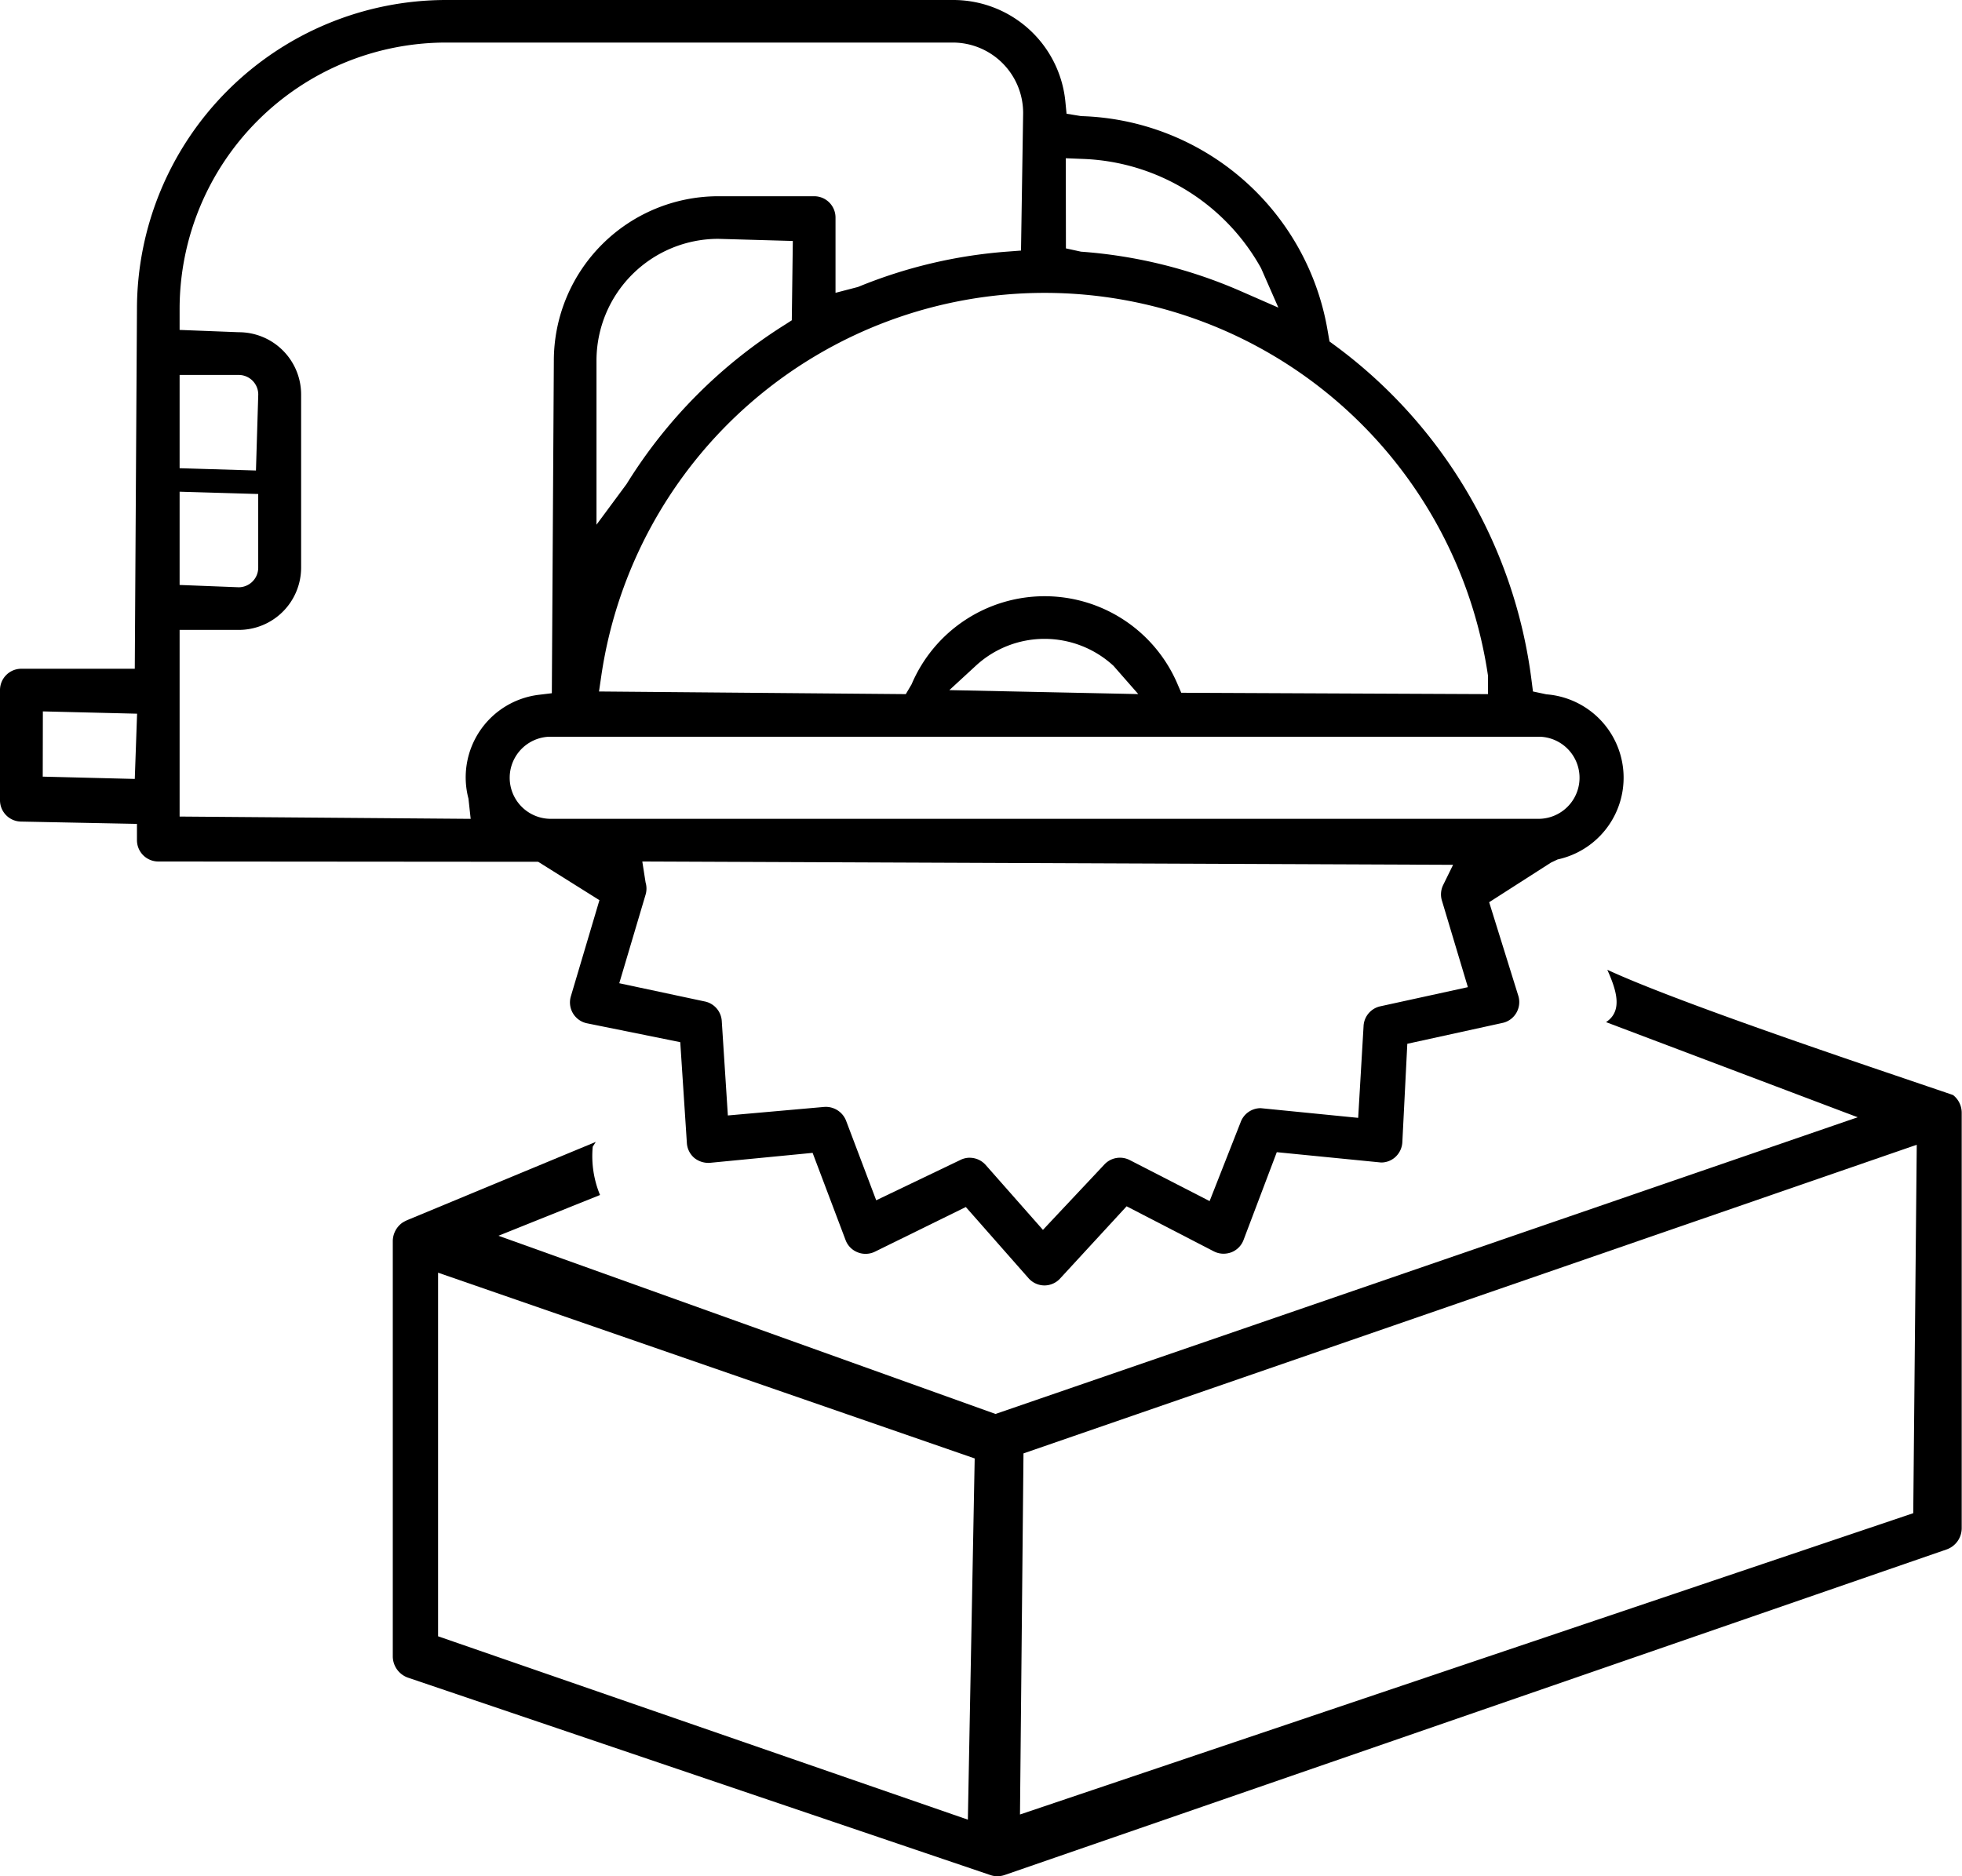
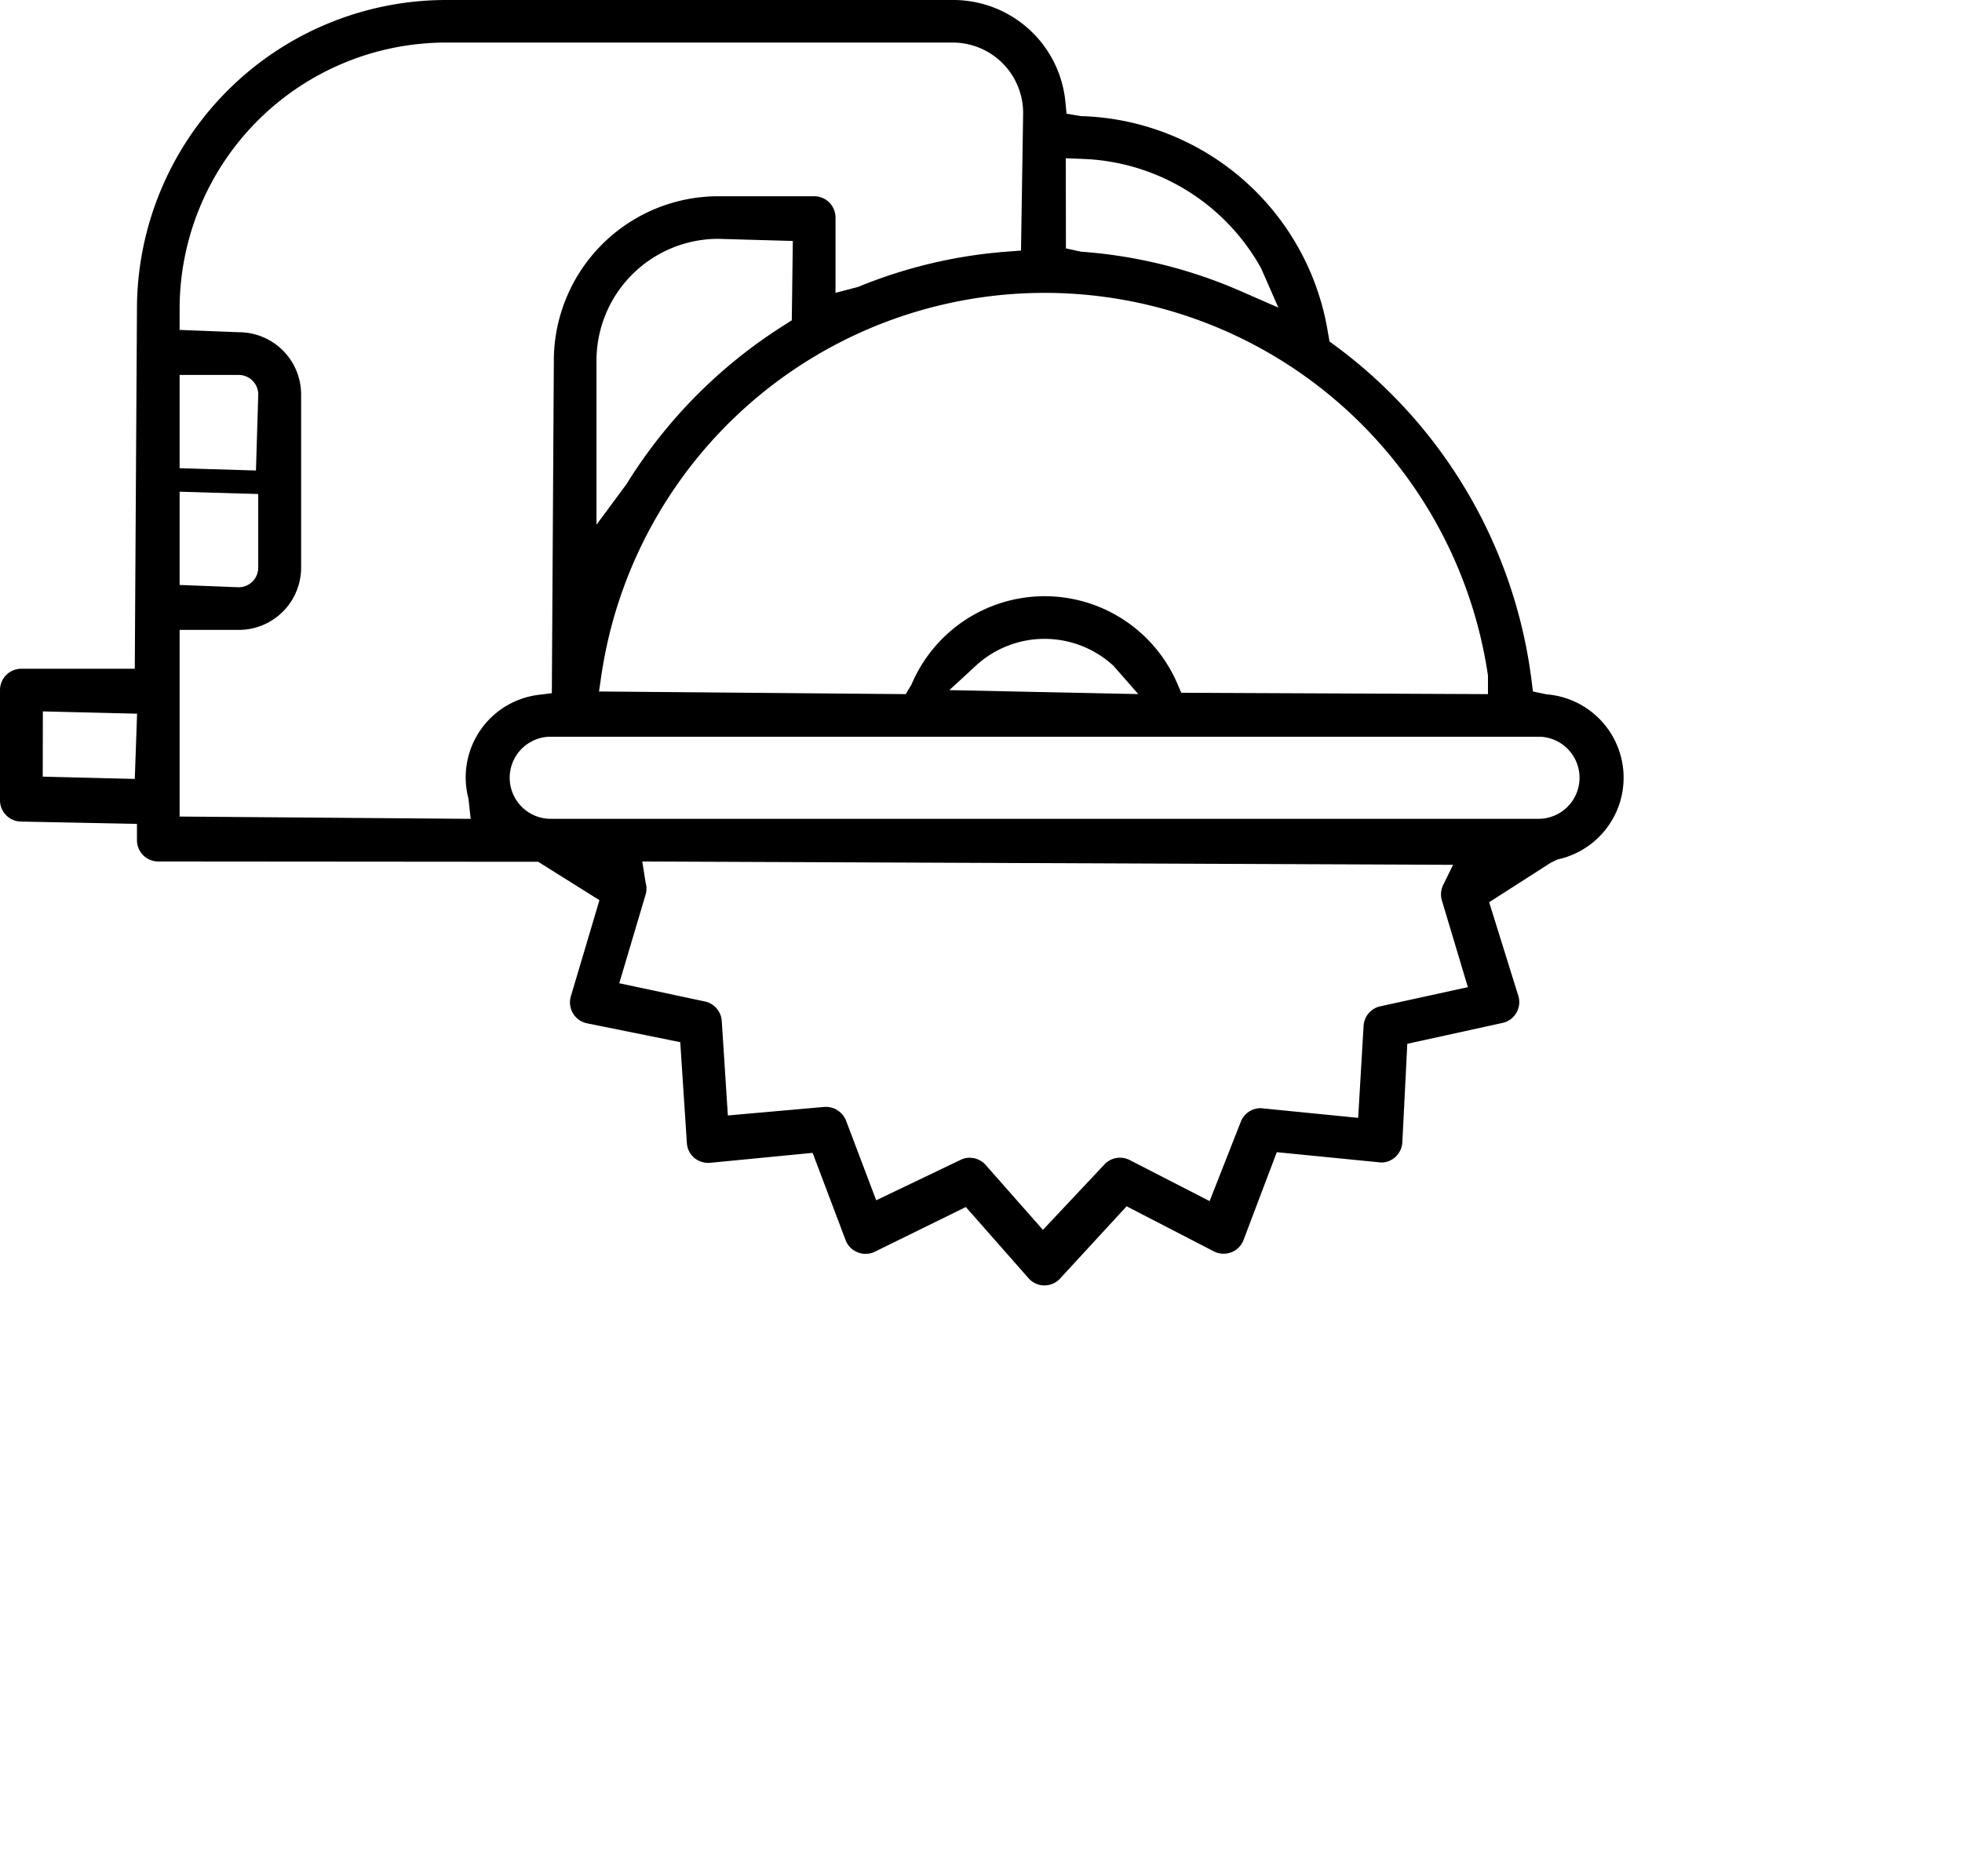
<svg xmlns="http://www.w3.org/2000/svg" width="46" height="44" viewBox="0 0 46 44">
-   <path d="M18.154,34.741a.5.5,0,0,1-.169-.03L4.343,30.086a.532.532,0,0,1-.362-.5V19.849a.535.535,0,0,1,.222-.432.845.845,0,0,1,.137-.071l4.4-1.826-.071.112a2.378,2.378,0,0,0,.171,1.133l-2.381.956L18.112,23.9l20.214-6.958-5.9-2.231c.411-.268.231-.777.03-1.228,1.506.7,5.295,1.983,7.114,2.6.585.2.963.325.995.34a.528.528,0,0,1,.2.422v9.733a.529.529,0,0,1-.356.5L18.327,34.712A.54.54,0,0,1,18.154,34.741ZM5.043,29.114l12.421,4.3.16-8.471L5.043,20.587Zm13.725-4.289-.082,8.468,20.943-7.066.082-8.64Z" transform="translate(5.228 9.259)" />
  <path d="M21.531,26.578a.5.5,0,0,1-.376-.169l-1.471-1.67-2.122,1.043a.5.5,0,0,1-.229.055.487.487,0,0,1-.18-.034.492.492,0,0,1-.288-.289l-.773-2.045-2.411.234a.528.528,0,0,1-.36-.113.5.5,0,0,1-.177-.351l-.155-2.366-2.175-.44a.5.5,0,0,1-.39-.635l.67-2.255-1.436-.9L.751,16.636a.5.5,0,0,1-.5-.5v-.382L-2.46,15.7a.5.5,0,0,1-.5-.5V12.616a.5.5,0,0,1,.5-.5H.2L.251,3.677A7.253,7.253,0,0,1,7.5-3.567H19.381a2.641,2.641,0,0,1,2.637,2.381l.028.286.342.056a6.039,6.039,0,0,1,5.776,5.015l.047.27.124.091a11.55,11.55,0,0,1,4.612,7.851l.034.266.316.067a1.961,1.961,0,0,1,.262,3.872l-.156.074-1.449.929.682,2.19a.5.5,0,0,1-.042.4.494.494,0,0,1-.328.241l-2.231.489-.116,2.3a.509.509,0,0,1-.169.36.494.494,0,0,1-.329.124l-2.446-.242L26.2,25.5a.5.5,0,0,1-.288.3.536.536,0,0,1-.183.034.5.5,0,0,1-.23-.055l-2.045-1.057L21.9,26.41A.5.5,0,0,1,21.531,26.578Zm-1.756-2.994a.5.5,0,0,1,.375.169l1.342,1.522,1.433-1.525a.5.5,0,0,1,.6-.113L25.4,24.6l.726-1.847a.5.5,0,0,1,.473-.332l2.284.227.126-2.143a.5.5,0,0,1,.393-.473l2.053-.449-.606-2.022a.5.5,0,0,1,.028-.376l.231-.471-19.009-.078.077.492a.5.5,0,0,1,0,.286l-.617,2.077,1.993.425a.5.5,0,0,1,.41.46l.143,2.216,2.256-.2a.51.51,0,0,1,.515.321l.707,1.868,1.964-.941A.5.5,0,0,1,19.775,23.583ZM9.922,13.71a.963.963,0,0,0,0,1.925H33.141a.963.963,0,0,0,0-1.925ZM1.251,15.582l6.824.054-.052-.476a1.95,1.95,0,0,1,1.666-2.435l.289-.035.047-7.8a3.859,3.859,0,0,1,3.855-3.855h2.249a.5.5,0,0,1,.5.5V3.3l.526-.137a11.434,11.434,0,0,1,3.523-.831l.3-.023.05-3.228a1.651,1.651,0,0,0-1.648-1.65H7.5A6.251,6.251,0,0,0,1.251,3.677v.493l1.385.054A1.461,1.461,0,0,1,4.1,5.683V9.745a1.462,1.462,0,0,1-1.46,1.46H1.251Zm-3.209-.936L.2,14.7l.054-1.53-2.209-.054Zm23.489-4.231a3.387,3.387,0,0,1,3.118,2.064l.086.2,7.191.032v-.437a10.506,10.506,0,0,0-20.787,0l-.055.375,7.193.062.136-.231A3.389,3.389,0,0,1,21.531,10.415Zm0,1a2.374,2.374,0,0,0-1.615.633l-.618.569,4.429.093-.58-.662A2.385,2.385,0,0,0,21.531,11.415ZM1.251,10.151l1.385.054a.459.459,0,0,0,.458-.46V8.018L1.251,7.964ZM13.878,2.034a2.857,2.857,0,0,0-2.853,2.853V8.738l.706-.955a11.646,11.646,0,0,1,3.718-3.739l.155-.1.024-1.86ZM1.251,7.413l1.79.054.054-1.783a.459.459,0,0,0-.458-.458H1.251Zm20.78-5.155.354.077a11.382,11.382,0,0,1,3.736.922l.891.39-.406-.925A4.984,4.984,0,0,0,22.428.16l-.4-.016Z" transform="translate(2.96 3.567)" />
</svg>